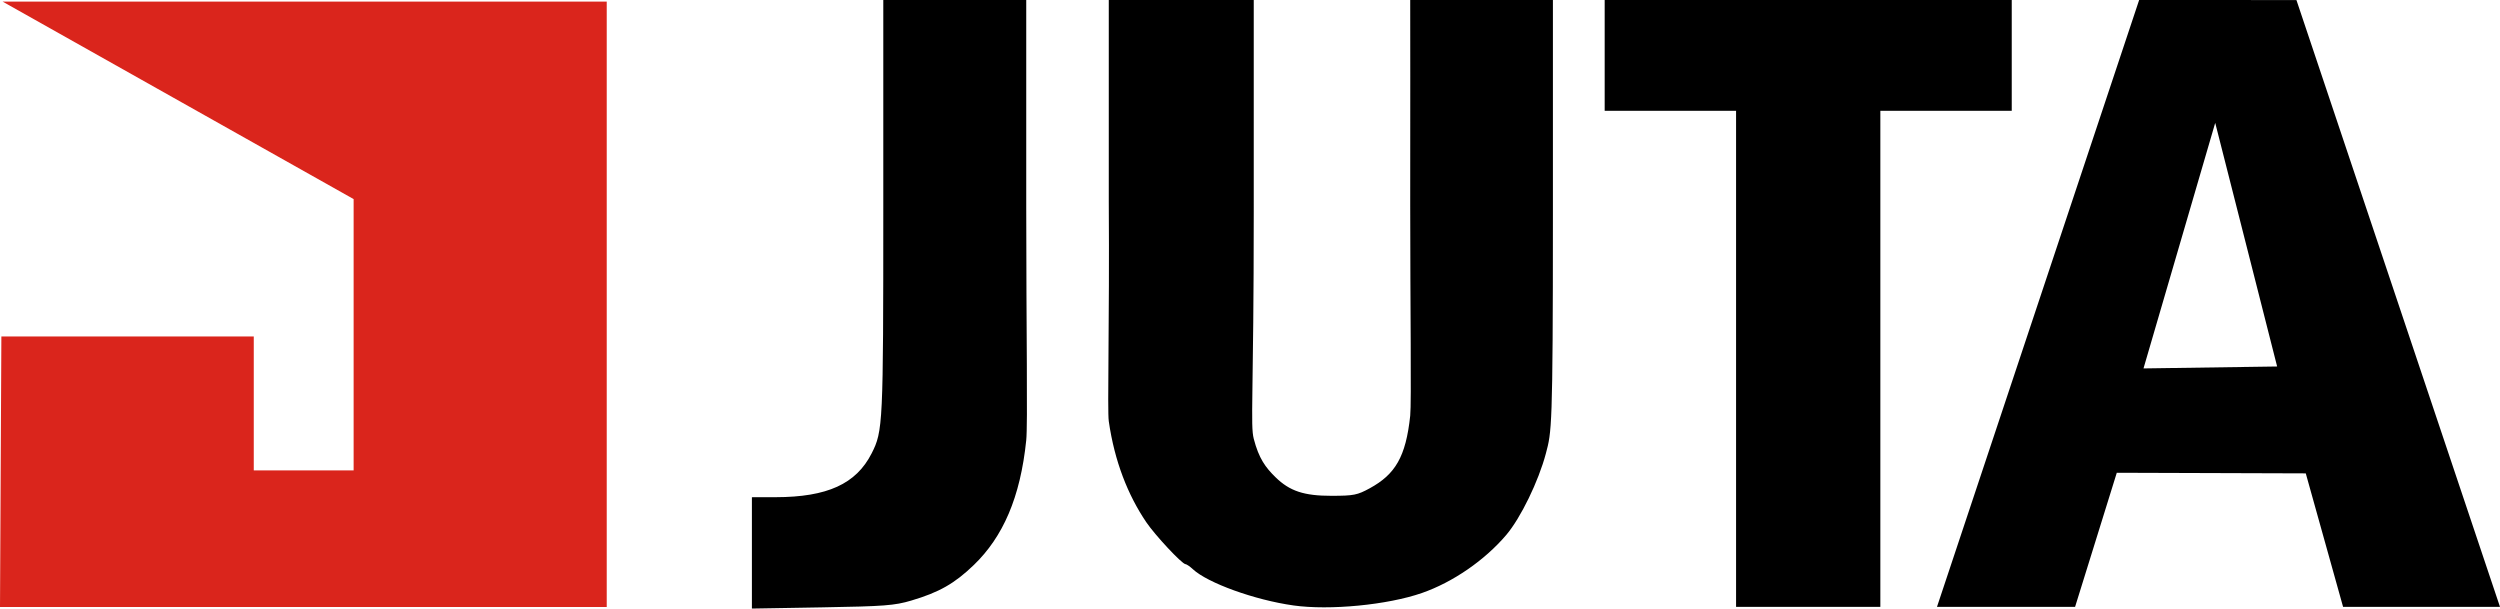
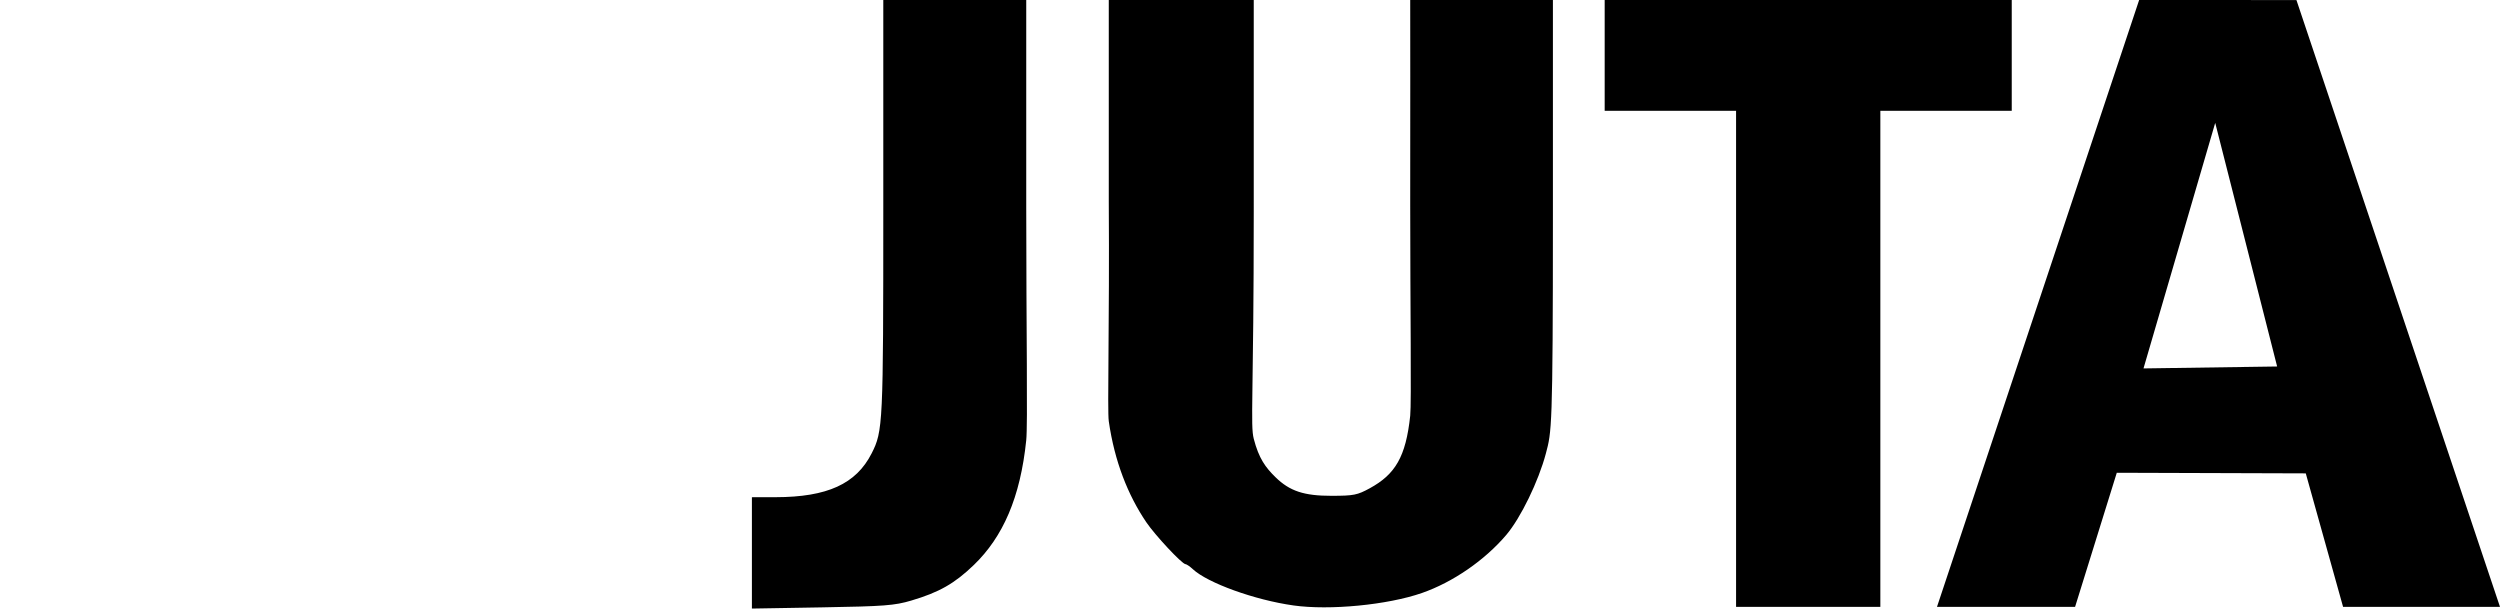
<svg xmlns="http://www.w3.org/2000/svg" height="118.105" width="485.181" id="svg2" viewBox="0 0 485.181 118.105" version="1.1">
  <defs id="defs3" />
  <g id="layer1" transform="matrix(0.5,0,0,0.5,61.098,-251.285)">
    <path style="fill:#000000" id="path3780" d="m 169.65,717.175 v -21.605 l 9.25,-0.017 c 20.007,-0.037 31.201,-5.146 37.215,-16.983 4.423,-8.706 4.535,-11.066 4.535,-95.549 v -80.451 h 55.483 v 80.394 c 0,48.22 0.62,84.428 0,90.475 -2.282,22.24 -9.055,37.528 -20.325,48.409 -7.462,7.204 -13.501,10.639 -24.319,13.833 -6.511,1.922 -10.412,2.219 -34.589,2.633 l -27.25,0.466 z m 210.176,20.392 c -14.998,-2.115 -33.259,-8.699 -39.025,-14.07 -1.137,-1.059 -2.424,-1.939 -2.859,-1.954 -1.355,-0.048 -11.802,-11.227 -15.23,-16.298 -7.107,-10.513 -12.303,-23.575 -14.54,-39.175 -0.602,-4.2 0.313,-38.304 0,-85.25 v -78.25 h 56.269 V 584.676 c 0,71.606 -1.379,82.886 0,88.206 1.98,7.643 4.555,11.116 8.465,14.938 5.497,5.373 11.058,7.214 21.745,7.197 8.607,-0.014 10.003,-0.291 14.856,-2.947 9.845,-5.39 13.969,-12.151 15.665,-28.167 0.514,-4.858 5.5e-4,-41.682 0,-81.832 0.063,-26.5 0,-79.5 0,-79.5 h 55.386 v 83.75 c 0,83.163 -0.492,83.81 -2.726,92.25 -2.854,10.783 -9.77,25.014 -15.355,31.6 -8.366,9.863 -20.769,18.403 -32.787,22.577 -13.334,4.63 -35.805,6.802 -49.862,4.82 z M 551.65,545.57 h -51 v -43 h 158 v 43 h -51 v 192.563 h -56 z m 77.979,192.563 78.473,-235.563 61.048,0.018 79.014,235.545 h -29.84 -31.063 l -14.484,-51.825 -73.354,-0.237 -16.19,52.062 H 656.442 Z m 132.033,-93.313 -24.034,-94.561 -27.837,95.311 z" />
-     <path style="fill:#da251c;fill-opacity:1" id="path3814-3" d="m -121.662,633.164 h 97.965 v 52 H 15.062 V 579.845 l -136.259,-76.659 h 234.5 v 234.978 h -235.5 z" />
  </g>
</svg>